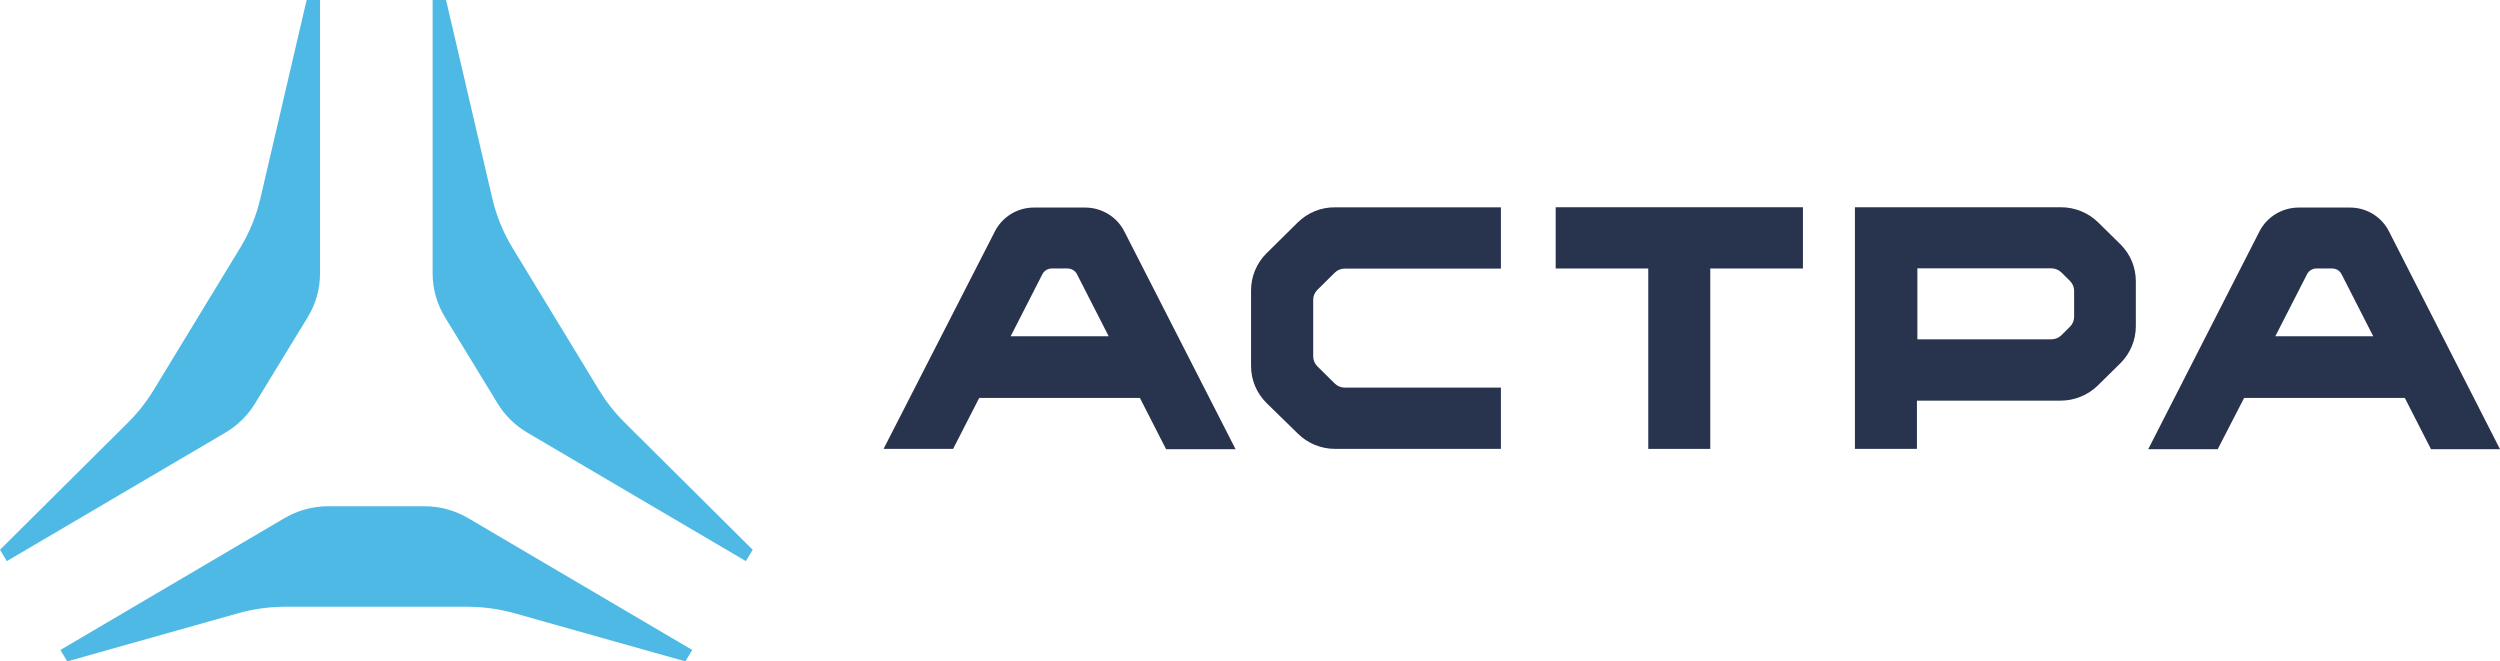
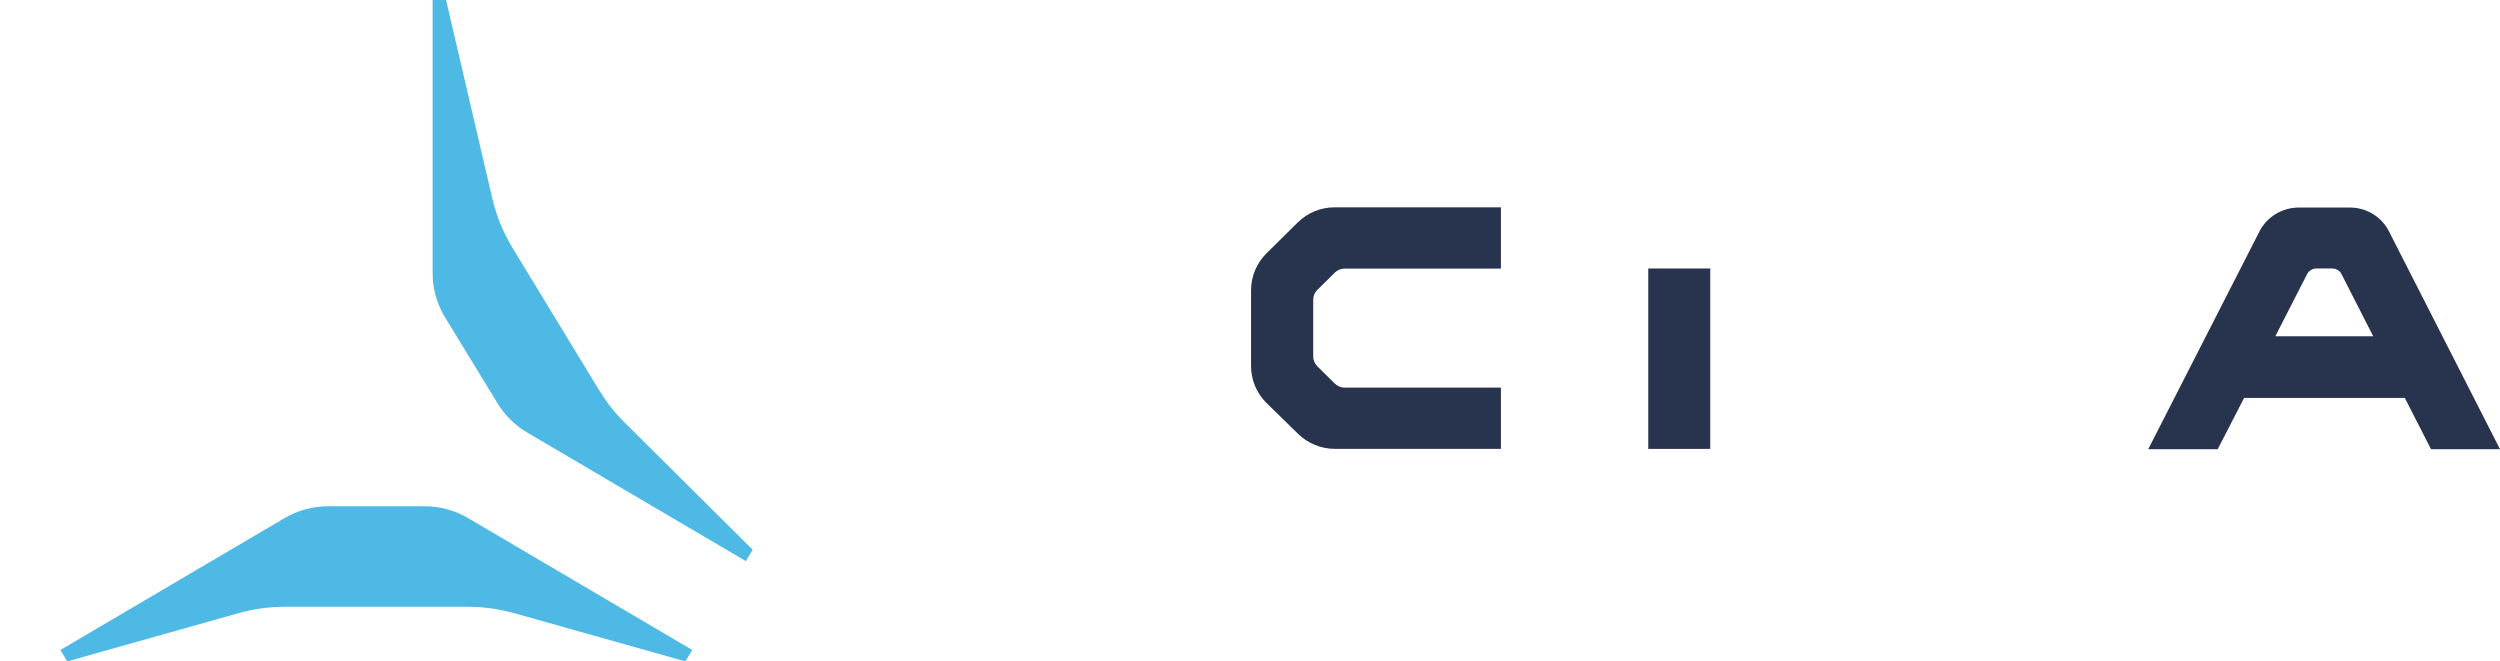
<svg xmlns="http://www.w3.org/2000/svg" width="189" height="50" viewBox="0 0 189 50" fill="none">
  <path d="M98.102 16.824L95.743 19.154C94.998 19.895 94.579 20.902 94.579 21.949V27.672C94.579 28.719 94.998 29.725 95.749 30.467L98.114 32.779C98.865 33.521 99.884 33.941 100.944 33.935H113.469V29.305H101.672C101.386 29.305 101.118 29.196 100.914 29L99.587 27.689C99.389 27.488 99.278 27.223 99.278 26.941V22.662C99.278 22.386 99.389 22.116 99.587 21.92L100.914 20.609C101.112 20.413 101.386 20.304 101.672 20.304H113.469V15.674H100.932C99.872 15.662 98.853 16.076 98.102 16.824Z" fill="#28334E" />
-   <path d="M158.633 16.824C157.882 16.082 156.863 15.668 155.803 15.668H140.232V33.936H144.92V30.289H155.774C156.834 30.289 157.852 29.875 158.604 29.133L160.304 27.459C161.05 26.717 161.469 25.711 161.469 24.664V21.27C161.475 20.235 161.067 19.24 160.334 18.498L158.633 16.824ZM156.804 23.951C156.804 24.227 156.694 24.497 156.496 24.693L155.838 25.348C155.64 25.544 155.366 25.653 155.081 25.653H144.954V20.287H155.081C155.366 20.287 155.634 20.396 155.838 20.592L156.496 21.247C156.694 21.443 156.804 21.713 156.804 21.989V23.951Z" fill="#28334E" />
-   <path d="M117.609 20.298H124.609V33.936H129.296V20.298H136.301V15.668H117.609V20.298Z" fill="#28334E" />
-   <path d="M82.036 15.691H78.181C76.923 15.685 75.776 16.387 75.212 17.497L66.797 33.936H72.055L74.029 30.082H86.176L88.156 33.959H93.409L85 17.497C84.441 16.393 83.294 15.691 82.036 15.691ZM76.405 25.423L78.804 20.73C78.938 20.465 79.218 20.298 79.515 20.298H80.709C81.011 20.298 81.285 20.465 81.419 20.73L83.818 25.423H76.405Z" fill="#28334E" />
+   <path d="M117.609 20.298H124.609V33.936H129.296V20.298H136.301V15.668V20.298Z" fill="#28334E" />
  <path d="M180.609 17.497C180.05 16.387 178.903 15.685 177.645 15.691H173.785C172.527 15.691 171.379 16.393 170.815 17.497L162.406 33.959H167.658L169.656 30.082H181.803L183.783 33.959H189L180.609 17.497ZM172.014 25.423L174.413 20.73C174.547 20.465 174.827 20.293 175.124 20.298H176.312C176.614 20.298 176.889 20.465 177.022 20.73L179.416 25.423H172.014Z" fill="#28334E" />
  <path d="M32.08 38.272H24.824C23.654 38.272 22.507 38.583 21.499 39.175L4.566 49.137L5.084 50L18.011 46.359C19.17 46.031 20.37 45.87 21.575 45.87H35.323C36.529 45.87 37.728 46.037 38.887 46.359L51.814 50L52.333 49.137L35.399 39.175C34.398 38.583 33.25 38.272 32.08 38.272Z" fill="#4EB9E5" />
-   <path d="M23.182 0L19.682 15.012C19.373 16.324 18.861 17.583 18.157 18.739L11.611 29.495C11.07 30.381 10.429 31.198 9.69 31.934L0 41.562L0.518 42.419L17.033 32.71C17.953 32.17 18.721 31.416 19.274 30.513L23.263 23.979C23.875 22.978 24.195 21.834 24.195 20.666V0H23.182Z" fill="#4EB9E5" />
  <path d="M33.721 0L37.22 15.012C37.529 16.324 38.041 17.583 38.746 18.739L45.291 29.495C45.833 30.381 46.473 31.198 47.213 31.934L56.903 41.562L56.384 42.419L39.87 32.71C38.95 32.17 38.181 31.416 37.628 30.513L33.639 23.979C33.028 22.978 32.707 21.834 32.707 20.666V0H33.721Z" fill="#4EB9E5" />
</svg>